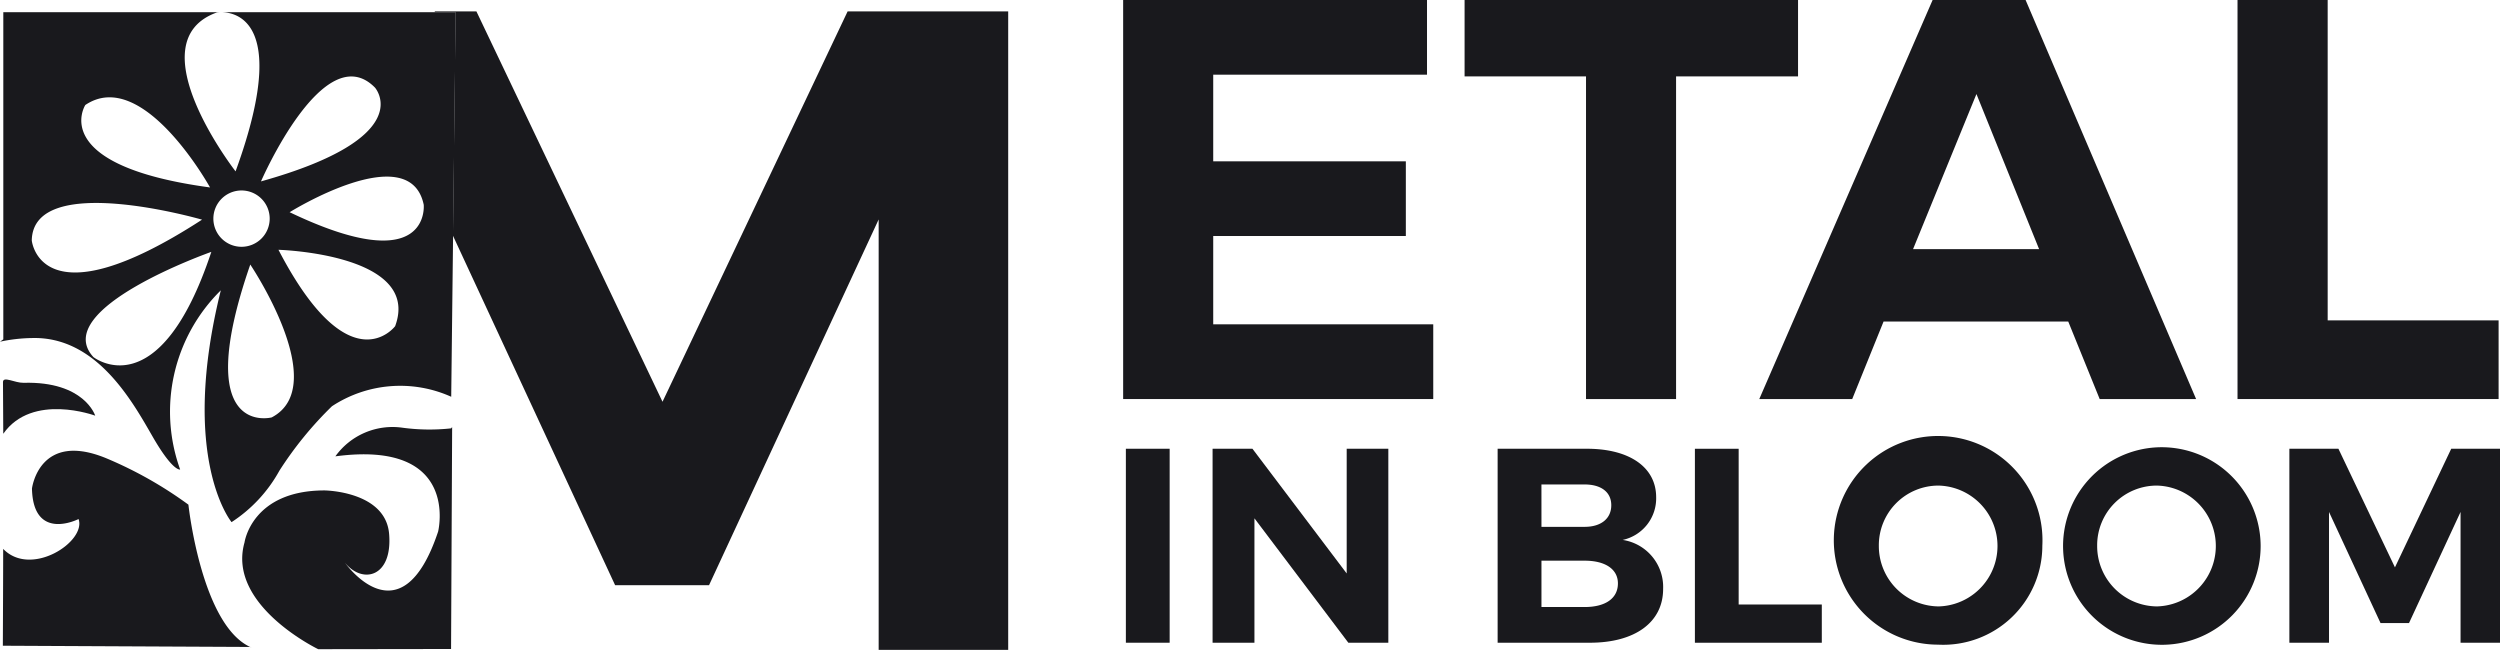
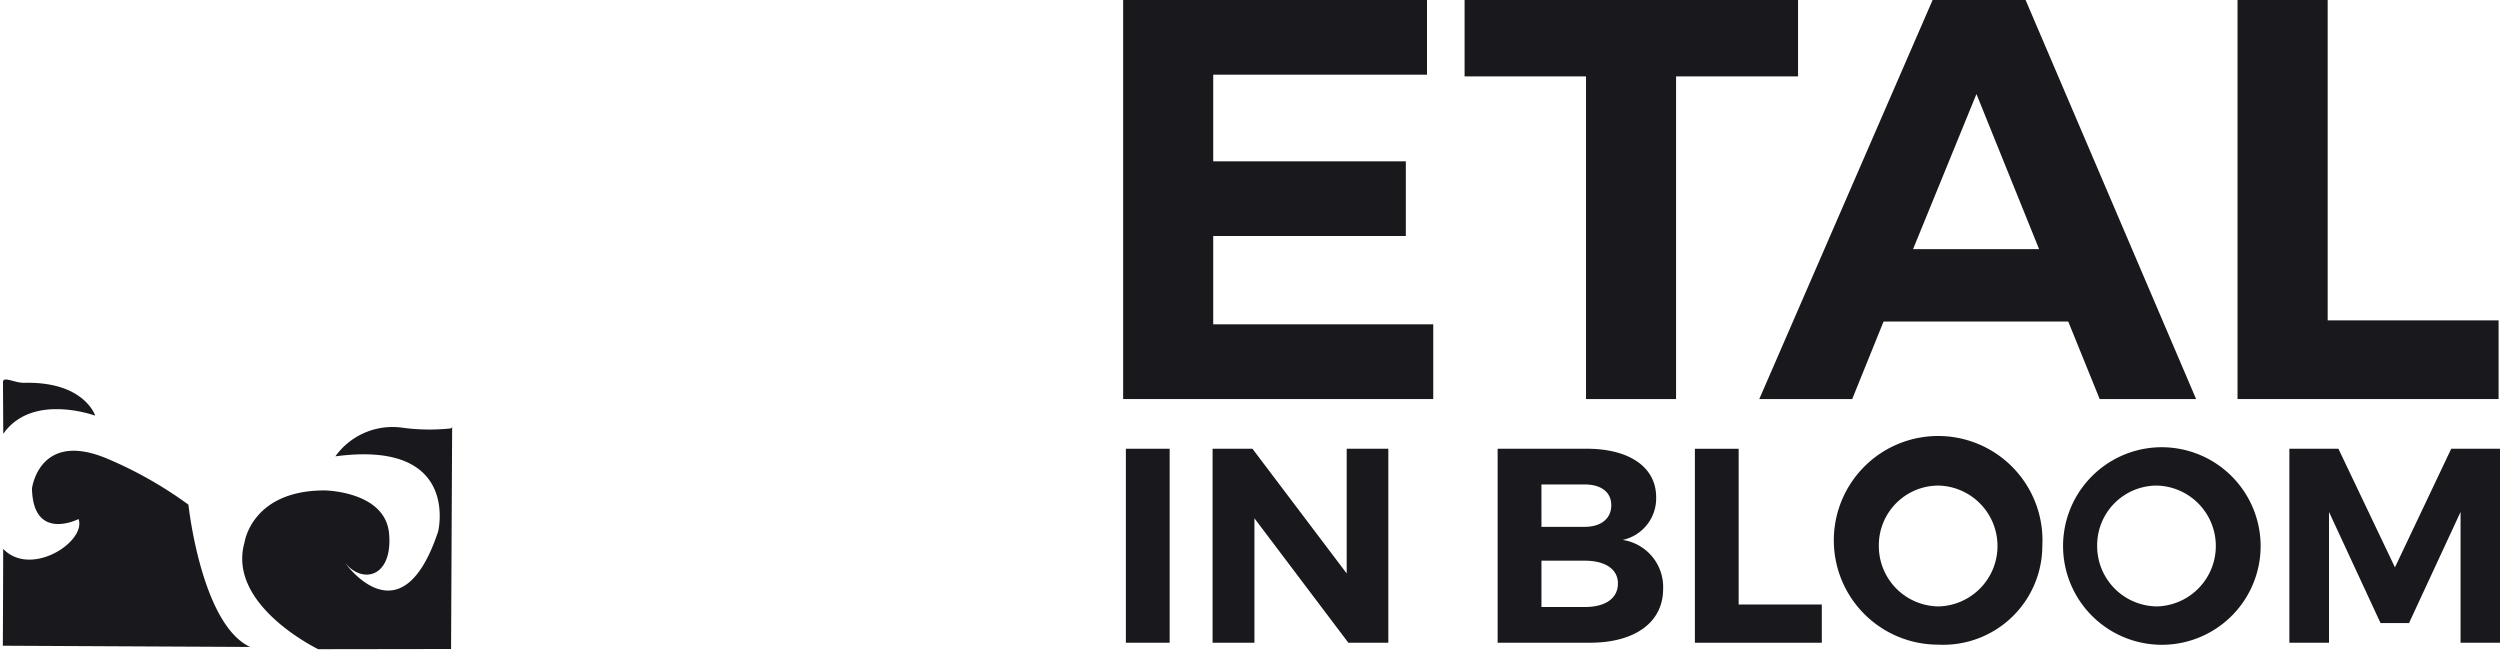
<svg xmlns="http://www.w3.org/2000/svg" width="114.085" height="29.655" viewBox="0 0 114.085 29.655">
  <g id="logo" transform="translate(-0.03)">
    <path id="Path_2252" data-name="Path 2252" d="M1100.45,0V18.21h11.914V14.62h-7.8V0Z" transform="translate(-998.313)" fill="#19191d" />
    <path id="Path_2253" data-name="Path 2253" d="M1133.336,220.7l-2.568,5.412-2.579-5.412h-2.239v8.852h1.809v-5.968l2.351,5.07h1.3l2.352-5.07v5.968h1.8V220.7Z" transform="translate(-1021.447 -200.221)" fill="#19191d" />
    <path id="Path_2254" data-name="Path 2254" d="M943.828,46.27l-2.889,7.076h5.749Z" transform="translate(-853.604 -41.977)" fill="none" />
    <path id="Path_2255" data-name="Path 2255" d="M1046.49,249.28a2.722,2.722,0,0,0-2.731,2.745,2.752,2.752,0,0,0,2.731,2.769,2.758,2.758,0,0,0,0-5.514Z" transform="translate(-948.028 -227.12)" fill="none" />
    <path id="Path_2256" data-name="Path 2256" d="M941.811,252.025a2.693,2.693,0,0,0-2.682-2.745,2.722,2.722,0,0,0-2.731,2.745,2.752,2.752,0,0,0,2.731,2.769A2.711,2.711,0,0,0,941.811,252.025Z" transform="translate(-850.629 -227.12)" fill="none" />
    <path id="Path_2257" data-name="Path 2257" d="M772.432,286.22H770.46v2.114h1.972c.948,0,1.517-.392,1.517-1.074C773.95,286.612,773.381,286.22,772.432,286.22Z" transform="translate(-700.088 -260.633)" fill="none" />
    <path id="Path_2258" data-name="Path 2258" d="M773.646,249.728c0-.607-.464-.948-1.215-.948H770.46v1.936h1.972C773.179,250.711,773.646,250.344,773.646,249.728Z" transform="translate(-700.088 -226.667)" fill="none" />
-     <path id="Path_2259" data-name="Path 2259" d="M232.681,5.62l-8.447,17.813L215.742,5.62h-1.9l0,.034h.948l-.119,10.2,7.4,15.949h4.287l7.74-16.69V34.754h5.911V5.62Z" transform="translate(-193.971 -5.099)" fill="#19191d" />
    <path id="Path_2260" data-name="Path 2260" d="M566.551,18.21V14.8H556.51V10.77H565.3V7.362H556.51V3.408h9.756V0H552.4V18.21Z" transform="translate(-501.116)" fill="#19191d" />
    <path id="Path_2261" data-name="Path 2261" d="M725.861,3.486V18.21h4.11V3.486h5.566V0H720.32V3.486Z" transform="translate(-653.455)" fill="#19191d" />
    <path id="Path_2262" data-name="Path 2262" d="M881.831,28.67l1.431-3.538h8.427l1.435,3.538h4.4l-7.781-18.21H885.5L877.59,28.67ZM887.5,14.751l2.86,7.079h-5.753Z" transform="translate(-797.277 -10.46)" fill="#19191d" />
    <rect id="Rectangle_981" data-name="Rectangle 981" width="1.998" height="8.852" transform="translate(51.408 20.478)" fill="#19191d" />
    <path id="Path_2263" data-name="Path 2263" d="M602.576,229.552H604.4V220.7h-1.9v5.69l-4.3-5.69H596.38v8.852h1.91v-5.678Z" transform="translate(-541.015 -200.221)" fill="#19191d" />
    <path id="Path_2264" data-name="Path 2264" d="M756.144,233.372c0-1.366-1.215-2.212-3.161-2.212H748.91v8.852h4.212c2.062,0,3.34-.936,3.34-2.453a2.172,2.172,0,0,0-1.846-2.238A1.941,1.941,0,0,0,756.144,233.372Zm-5.235-.582h1.972c.742,0,1.215.341,1.215.948s-.464.986-1.215.986H750.91Zm1.973,5.592H750.91v-2.114h1.972c.948,0,1.517.393,1.517,1.036C754.4,237.988,753.831,238.383,752.881,238.383Z" transform="translate(-680.537 -210.682)" fill="#19191d" />
    <path id="Path_2265" data-name="Path 2265" d="M833.59,220.7v8.852h5.791v-1.745h-3.794V220.7Z" transform="translate(-756.215 -200.221)" fill="#19191d" />
    <path id="Path_2266" data-name="Path 2266" d="M923.82,234.978a4.761,4.761,0,1,0-4.755,4.514A4.523,4.523,0,0,0,923.82,234.978Zm-7.461,0a2.722,2.722,0,0,1,2.731-2.745,2.758,2.758,0,0,1,0,5.514,2.752,2.752,0,0,1-2.731-2.769Z" transform="translate(-830.59 -210.074)" fill="#19191d" />
    <path id="Path_2267" data-name="Path 2267" d="M1026.426,230.48a4.508,4.508,0,1,0,4.754,4.488A4.517,4.517,0,0,0,1026.426,230.48Zm.025,7.258a2.752,2.752,0,0,1-2.731-2.769,2.723,2.723,0,0,1,2.731-2.745,2.758,2.758,0,0,1,0,5.514Z" transform="translate(-927.988 -210.065)" fill="#19191d" />
    <path id="Path_2268" data-name="Path 2268" d="M25.065,241.069l.058.03c-2.289-.954-2.885-6.523-2.885-6.523a18.351,18.351,0,0,0-3.706-2.1c-3.107-1.308-3.433,1.364-3.433,1.364.054,2.452,2.126,1.392,2.126,1.392.363,1.028-2.167,2.683-3.441,1.361.006,0-.014,4.42-.014,4.42Z" transform="translate(-13.61 -211.546)" fill="#19191d" />
    <path id="Path_2269" data-name="Path 2269" d="M138.192,225.3c-.161-1.958-2.945-1.986-2.945-1.986-3.326,0-3.653,2.371-3.653,2.371-.817,2.862,3.363,4.874,3.363,4.874l6.062-.009.049-10.126-.049.058a9.183,9.183,0,0,1-2.227-.031,3.21,3.21,0,0,0-3.053,1.308c5.725-.764,4.689,3.433,4.689,3.433-1.69,5.072-4.253,1.419-4.253,1.419C136.993,227.615,138.355,227.262,138.192,225.3Z" transform="translate(-120.405 -200.934)" fill="#19191d" />
    <path id="Path_2270" data-name="Path 2270" d="M18.049,198.757s-.49-1.577-3.27-1.5c-.39.011-.939-.321-.939-.032,0,.383.013,2.358.013,2.358C15.179,197.691,18.049,198.757,18.049,198.757Z" transform="translate(-13.674 -179.788)" fill="#19191d" />
-     <path id="Path_2271" data-name="Path 2271" d="M32.212,16.45H12.521V31.38l-.151.107a7.5,7.5,0,0,1,1.46-.167c2.943-.082,4.579,2.889,5.506,4.5s1.255,1.5,1.255,1.5a7.772,7.772,0,0,1,1.856-8.177c-1.909,7.687.49,10.578.49,10.578a6.584,6.584,0,0,0,2.181-2.344,16.543,16.543,0,0,1,2.4-2.944A5.668,5.668,0,0,1,32.961,34l.085-7.348.119-10.2ZM29.48,19.89s2.02,2.264-5.2,4.282C24.279,24.173,27.156,17.534,29.48,19.89Zm-7.216-3.427s3.732-.642.856,7.251C23.118,23.714,18.528,17.809,22.264,16.463Zm-6,4.222c2.631-1.771,5.691,3.763,5.691,3.763C14.49,23.439,16.264,20.685,16.264,20.685Zm-2.444,6.18c.06-3.181,7.77-.947,7.77-.947C14.184,30.72,13.82,26.865,13.82,26.865Zm2.812,5.323c-2.019-2.2,5.382-4.8,5.382-4.8C19.63,34.574,16.632,32.188,16.632,32.188Zm5.475-6.317a1.285,1.285,0,1,1,1.285,1.285,1.285,1.285,0,0,1-1.285-1.285Zm2.663,9.071s-3.733.979-.979-6.976C23.79,27.966,27.522,33.5,24.769,34.942ZM30.4,30.781s-2.08,2.754-5.323-3.488c0,0,6.547.184,5.324,3.487Zm-4.818-5.2s5.483-3.419,6.124-.345c0,0,.347,3.441-6.123.34Z" transform="translate(-12.34 -15.894)" fill="#19191d" />
    <path id="Path_2272" data-name="Path 2272" d="M35.767,111.03s-7.71-2.233-7.767.947C28,111.978,28.364,115.833,35.767,111.03Z" transform="translate(-26.52 -101.007)" fill="none" />
    <path id="Path_2273" data-name="Path 2273" d="M154.75,98.933c6.47,3.1,6.124-.345,6.124-.345C160.233,95.515,154.75,98.933,154.75,98.933Z" transform="translate(-141.509 -89.248)" fill="none" />
    <path id="Path_2274" data-name="Path 2274" d="M104.68,16.467c-3.736,1.346.854,7.251.854,7.251C108.408,15.825,104.68,16.467,104.68,16.467Z" transform="translate(-94.756 -15.898)" fill="none" />
    <path id="Path_2275" data-name="Path 2275" d="M54.888,139.1s3,2.387,5.382-4.8C60.272,134.3,52.869,136.9,54.888,139.1Z" transform="translate(-50.597 -122.809)" fill="none" />
-     <path id="Path_2276" data-name="Path 2276" d="M145.966,48.574c-2.324-2.356-5.2,4.282-5.2,4.282C147.986,50.838,145.966,48.574,145.966,48.574Z" transform="translate(-128.826 -44.579)" fill="none" />
    <path id="Path_2277" data-name="Path 2277" d="M58.23,62.433s-3.059-5.534-5.691-3.763C52.539,58.671,50.765,61.425,58.23,62.433Z" transform="translate(-48.615 -53.88)" fill="none" />
    <path id="Path_2278" data-name="Path 2278" d="M119.87,105.435a1.285,1.285,0,1,0-1.285,1.285,1.285,1.285,0,0,0,1.285-1.285Z" transform="translate(-107.534 -95.457)" fill="none" />
    <path id="Path_2279" data-name="Path 2279" d="M149.3,133.3c3.243,6.242,5.323,3.488,5.323,3.488C155.846,133.485,149.3,133.3,149.3,133.3Z" transform="translate(-136.564 -121.902)" fill="none" />
    <path id="Path_2280" data-name="Path 2280" d="M126.523,147.536c2.753-1.437-.979-6.976-.979-6.976C122.79,148.515,126.523,147.536,126.523,147.536Z" transform="translate(-114.093 -128.488)" fill="none" />
  </g>
</svg>